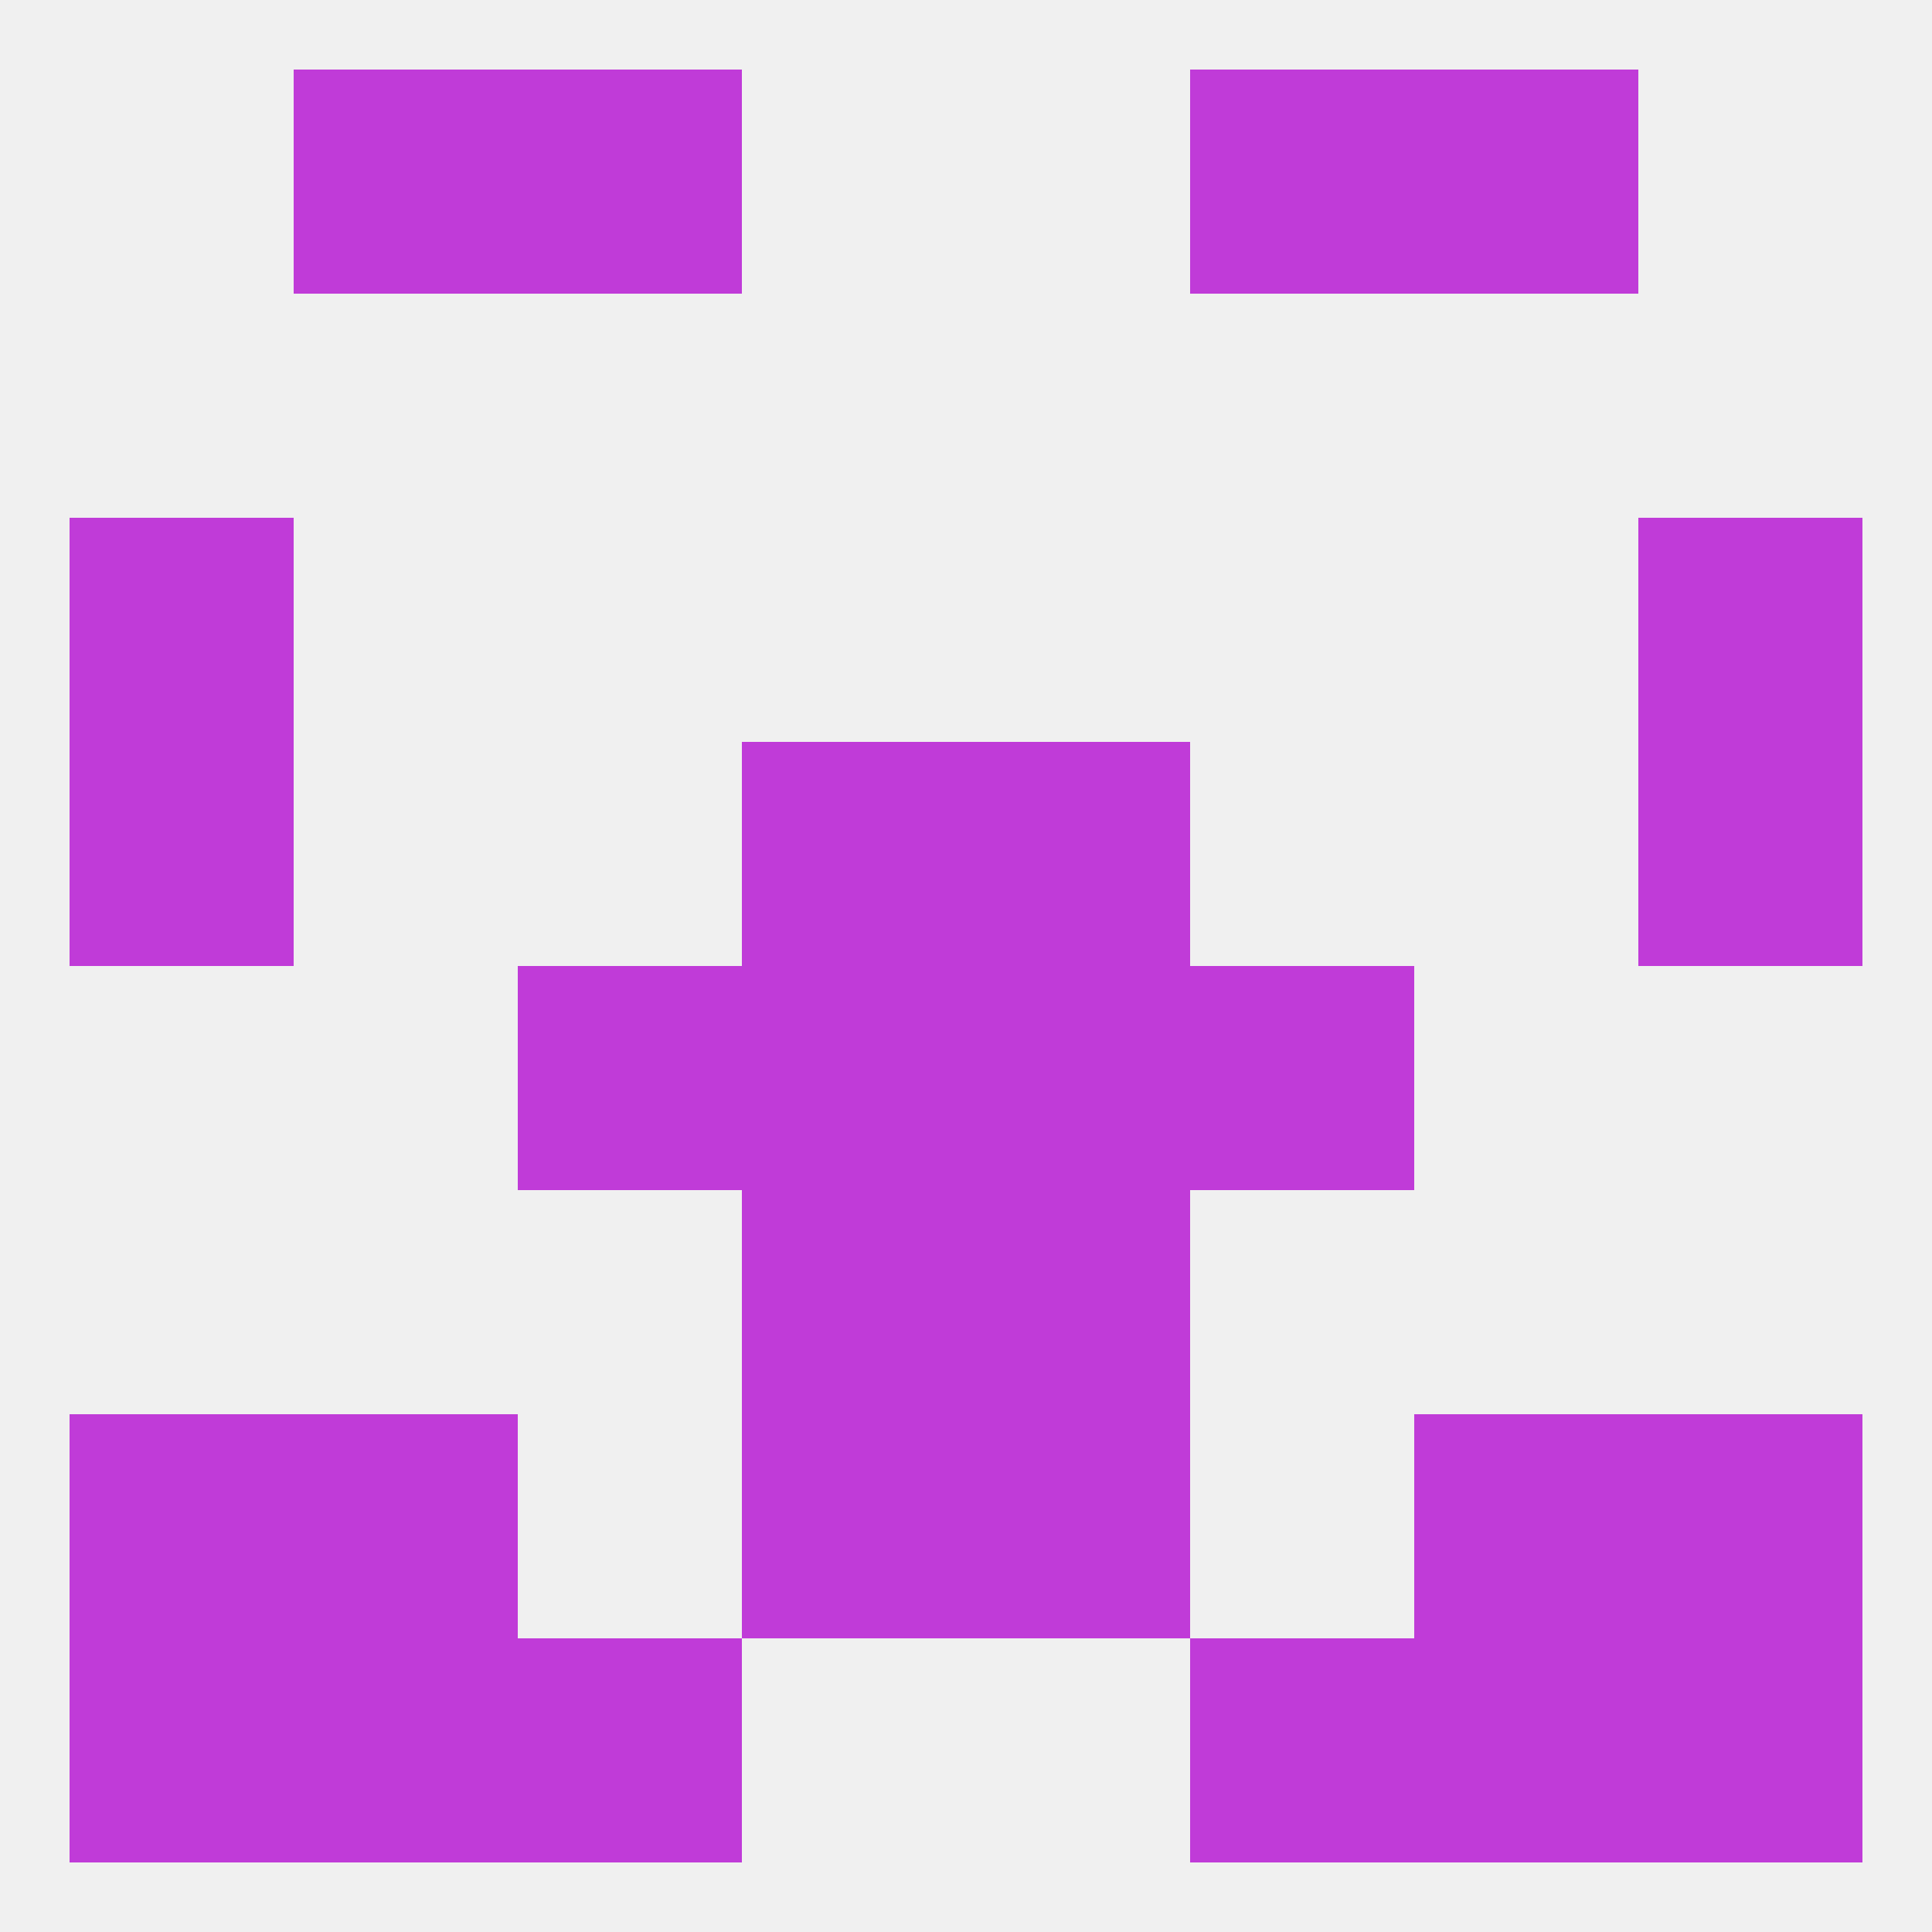
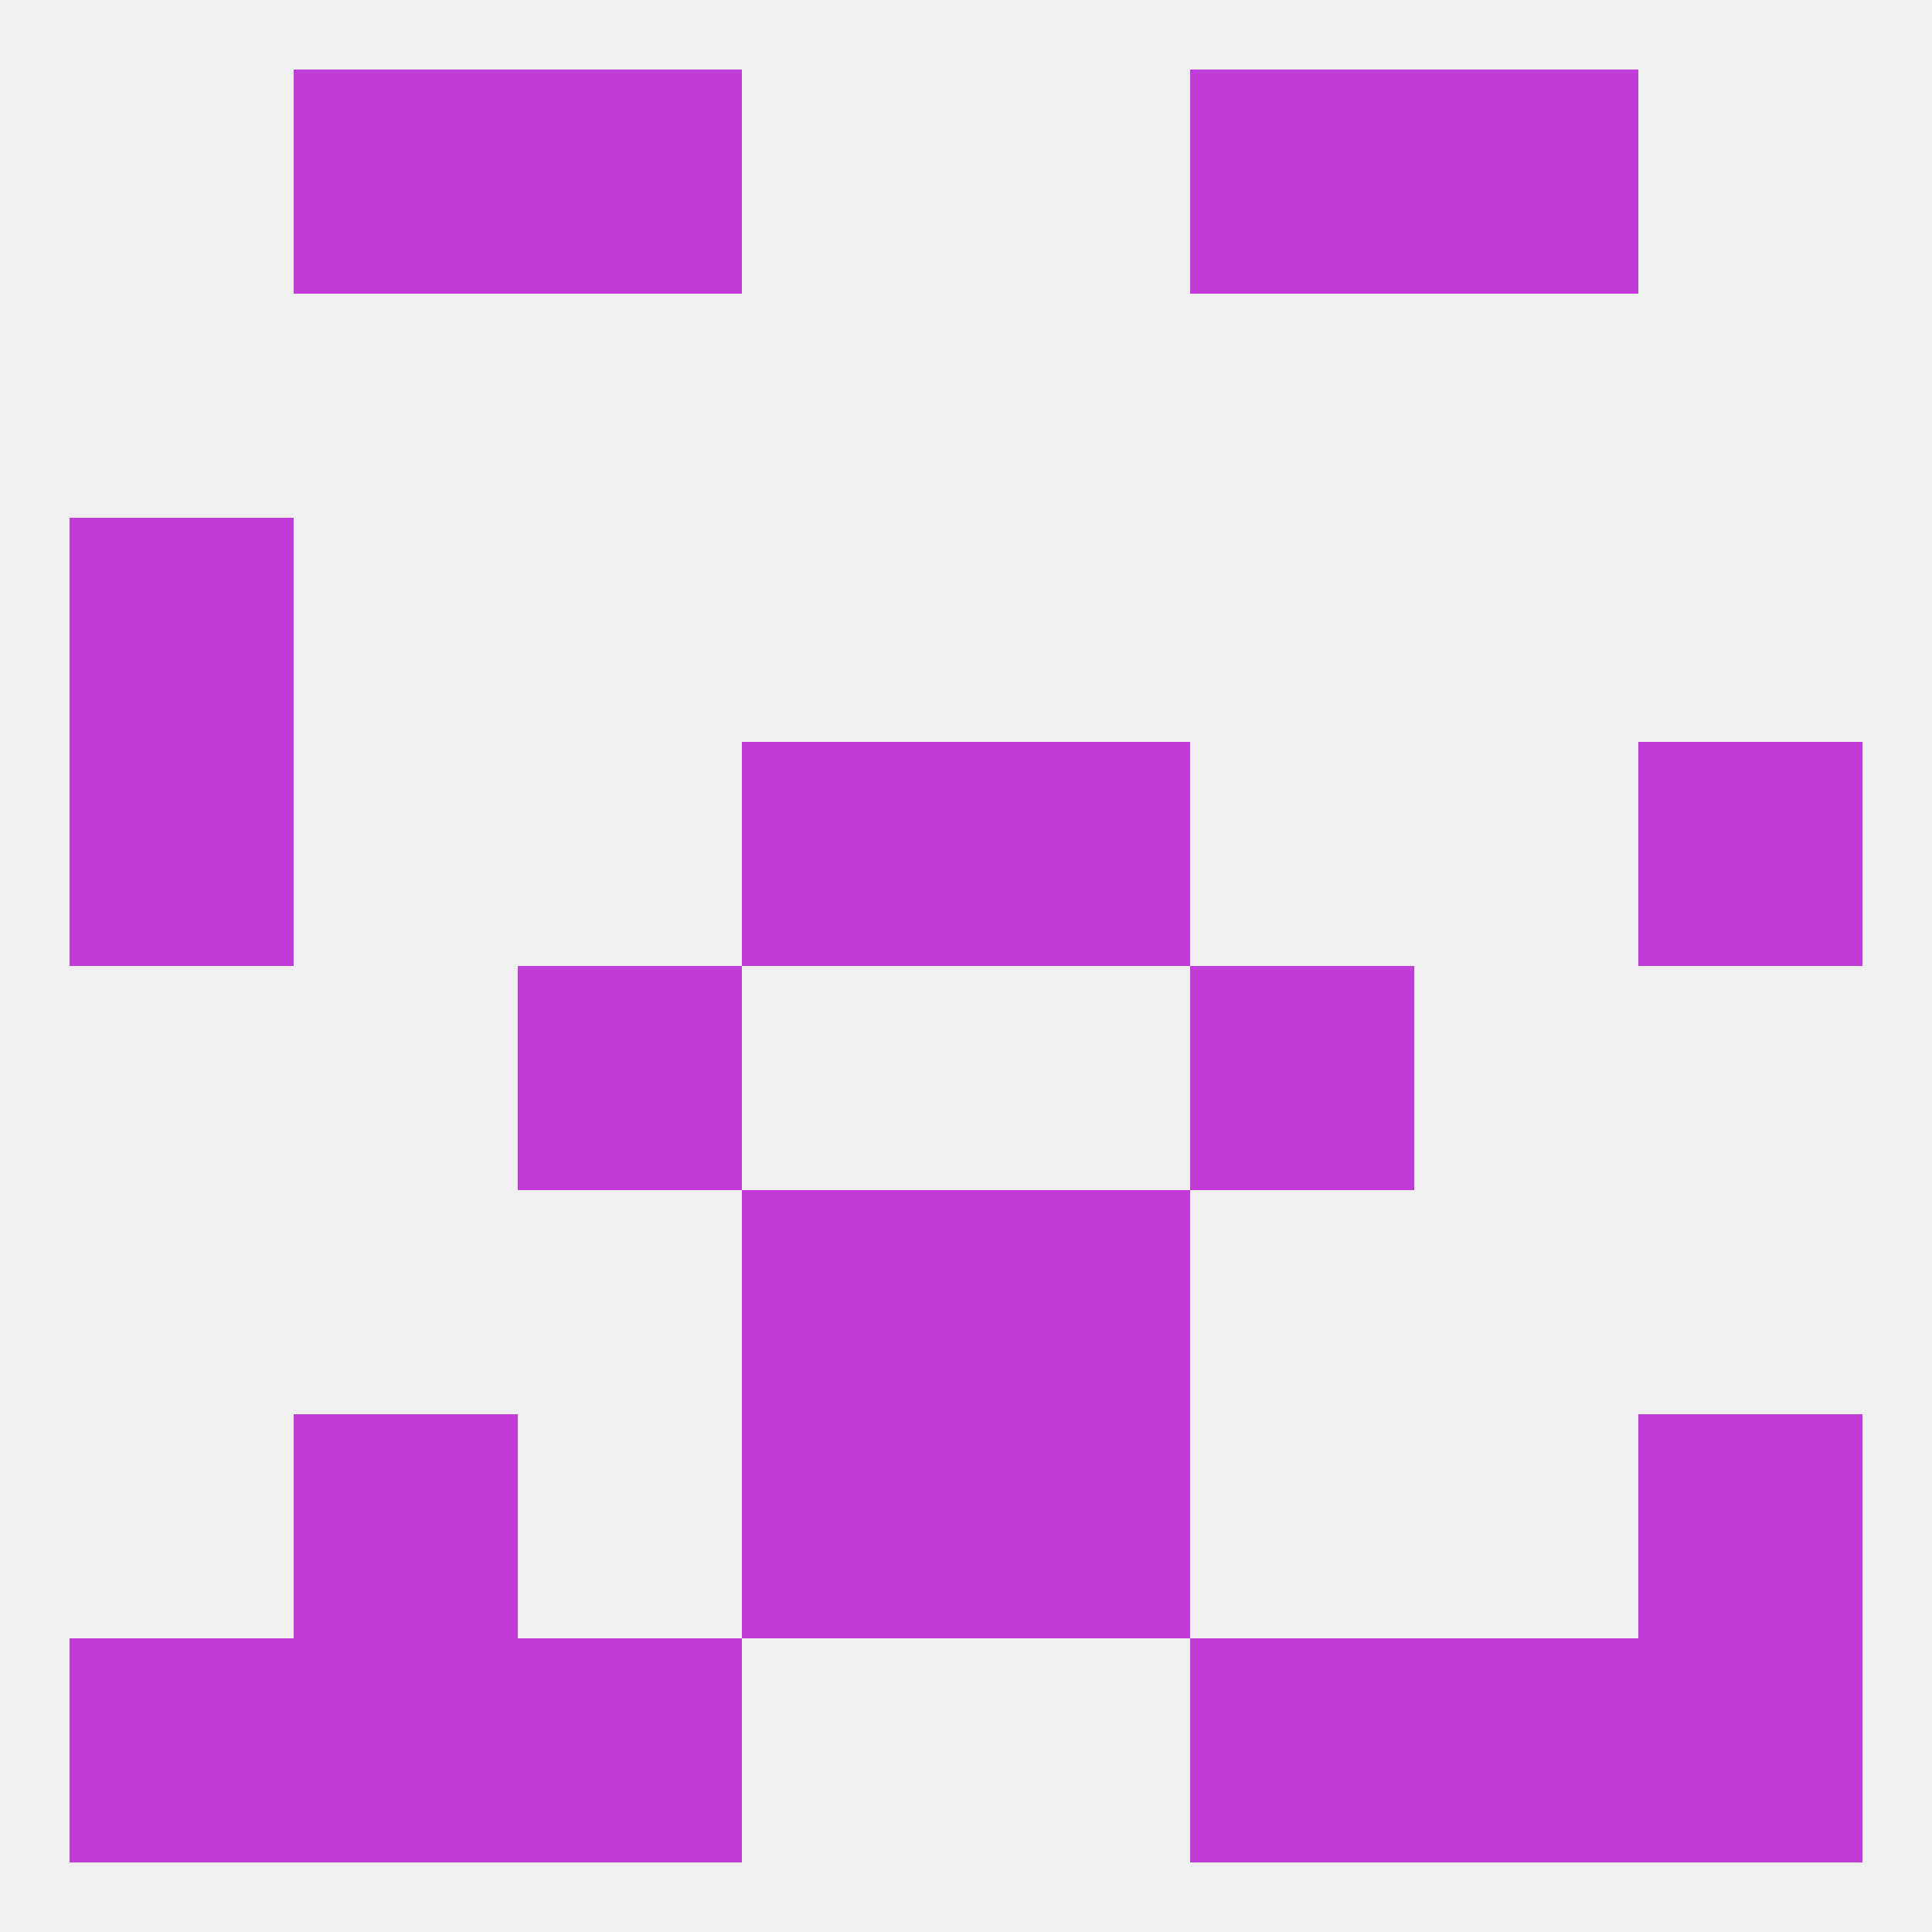
<svg xmlns="http://www.w3.org/2000/svg" version="1.1" baseprofile="full" width="250" height="250" viewBox="0 0 250 250">
  <rect width="100%" height="100%" fill="rgba(240,240,240,255)" />
-   <rect x="96" y="125" width="29" height="29" fill="rgba(192,59,216,255)" />
-   <rect x="125" y="125" width="29" height="29" fill="rgba(192,59,216,255)" />
  <rect x="67" y="125" width="29" height="29" fill="rgba(192,59,216,255)" />
  <rect x="154" y="125" width="29" height="29" fill="rgba(192,59,216,255)" />
  <rect x="96" y="96" width="29" height="29" fill="rgba(192,59,216,255)" />
  <rect x="125" y="96" width="29" height="29" fill="rgba(192,59,216,255)" />
  <rect x="9" y="96" width="29" height="29" fill="rgba(192,59,216,255)" />
  <rect x="212" y="96" width="29" height="29" fill="rgba(192,59,216,255)" />
  <rect x="9" y="67" width="29" height="29" fill="rgba(192,59,216,255)" />
-   <rect x="212" y="67" width="29" height="29" fill="rgba(192,59,216,255)" />
  <rect x="96" y="154" width="29" height="29" fill="rgba(192,59,216,255)" />
  <rect x="125" y="154" width="29" height="29" fill="rgba(192,59,216,255)" />
  <rect x="38" y="183" width="29" height="29" fill="rgba(192,59,216,255)" />
-   <rect x="183" y="183" width="29" height="29" fill="rgba(192,59,216,255)" />
  <rect x="96" y="183" width="29" height="29" fill="rgba(192,59,216,255)" />
  <rect x="125" y="183" width="29" height="29" fill="rgba(192,59,216,255)" />
-   <rect x="9" y="183" width="29" height="29" fill="rgba(192,59,216,255)" />
  <rect x="212" y="183" width="29" height="29" fill="rgba(192,59,216,255)" />
  <rect x="38" y="212" width="29" height="29" fill="rgba(192,59,216,255)" />
  <rect x="183" y="212" width="29" height="29" fill="rgba(192,59,216,255)" />
  <rect x="9" y="212" width="29" height="29" fill="rgba(192,59,216,255)" />
  <rect x="212" y="212" width="29" height="29" fill="rgba(192,59,216,255)" />
  <rect x="67" y="212" width="29" height="29" fill="rgba(192,59,216,255)" />
  <rect x="154" y="212" width="29" height="29" fill="rgba(192,59,216,255)" />
  <rect x="67" y="9" width="29" height="29" fill="rgba(192,59,216,255)" />
  <rect x="154" y="9" width="29" height="29" fill="rgba(192,59,216,255)" />
  <rect x="38" y="9" width="29" height="29" fill="rgba(192,59,216,255)" />
  <rect x="183" y="9" width="29" height="29" fill="rgba(192,59,216,255)" />
</svg>